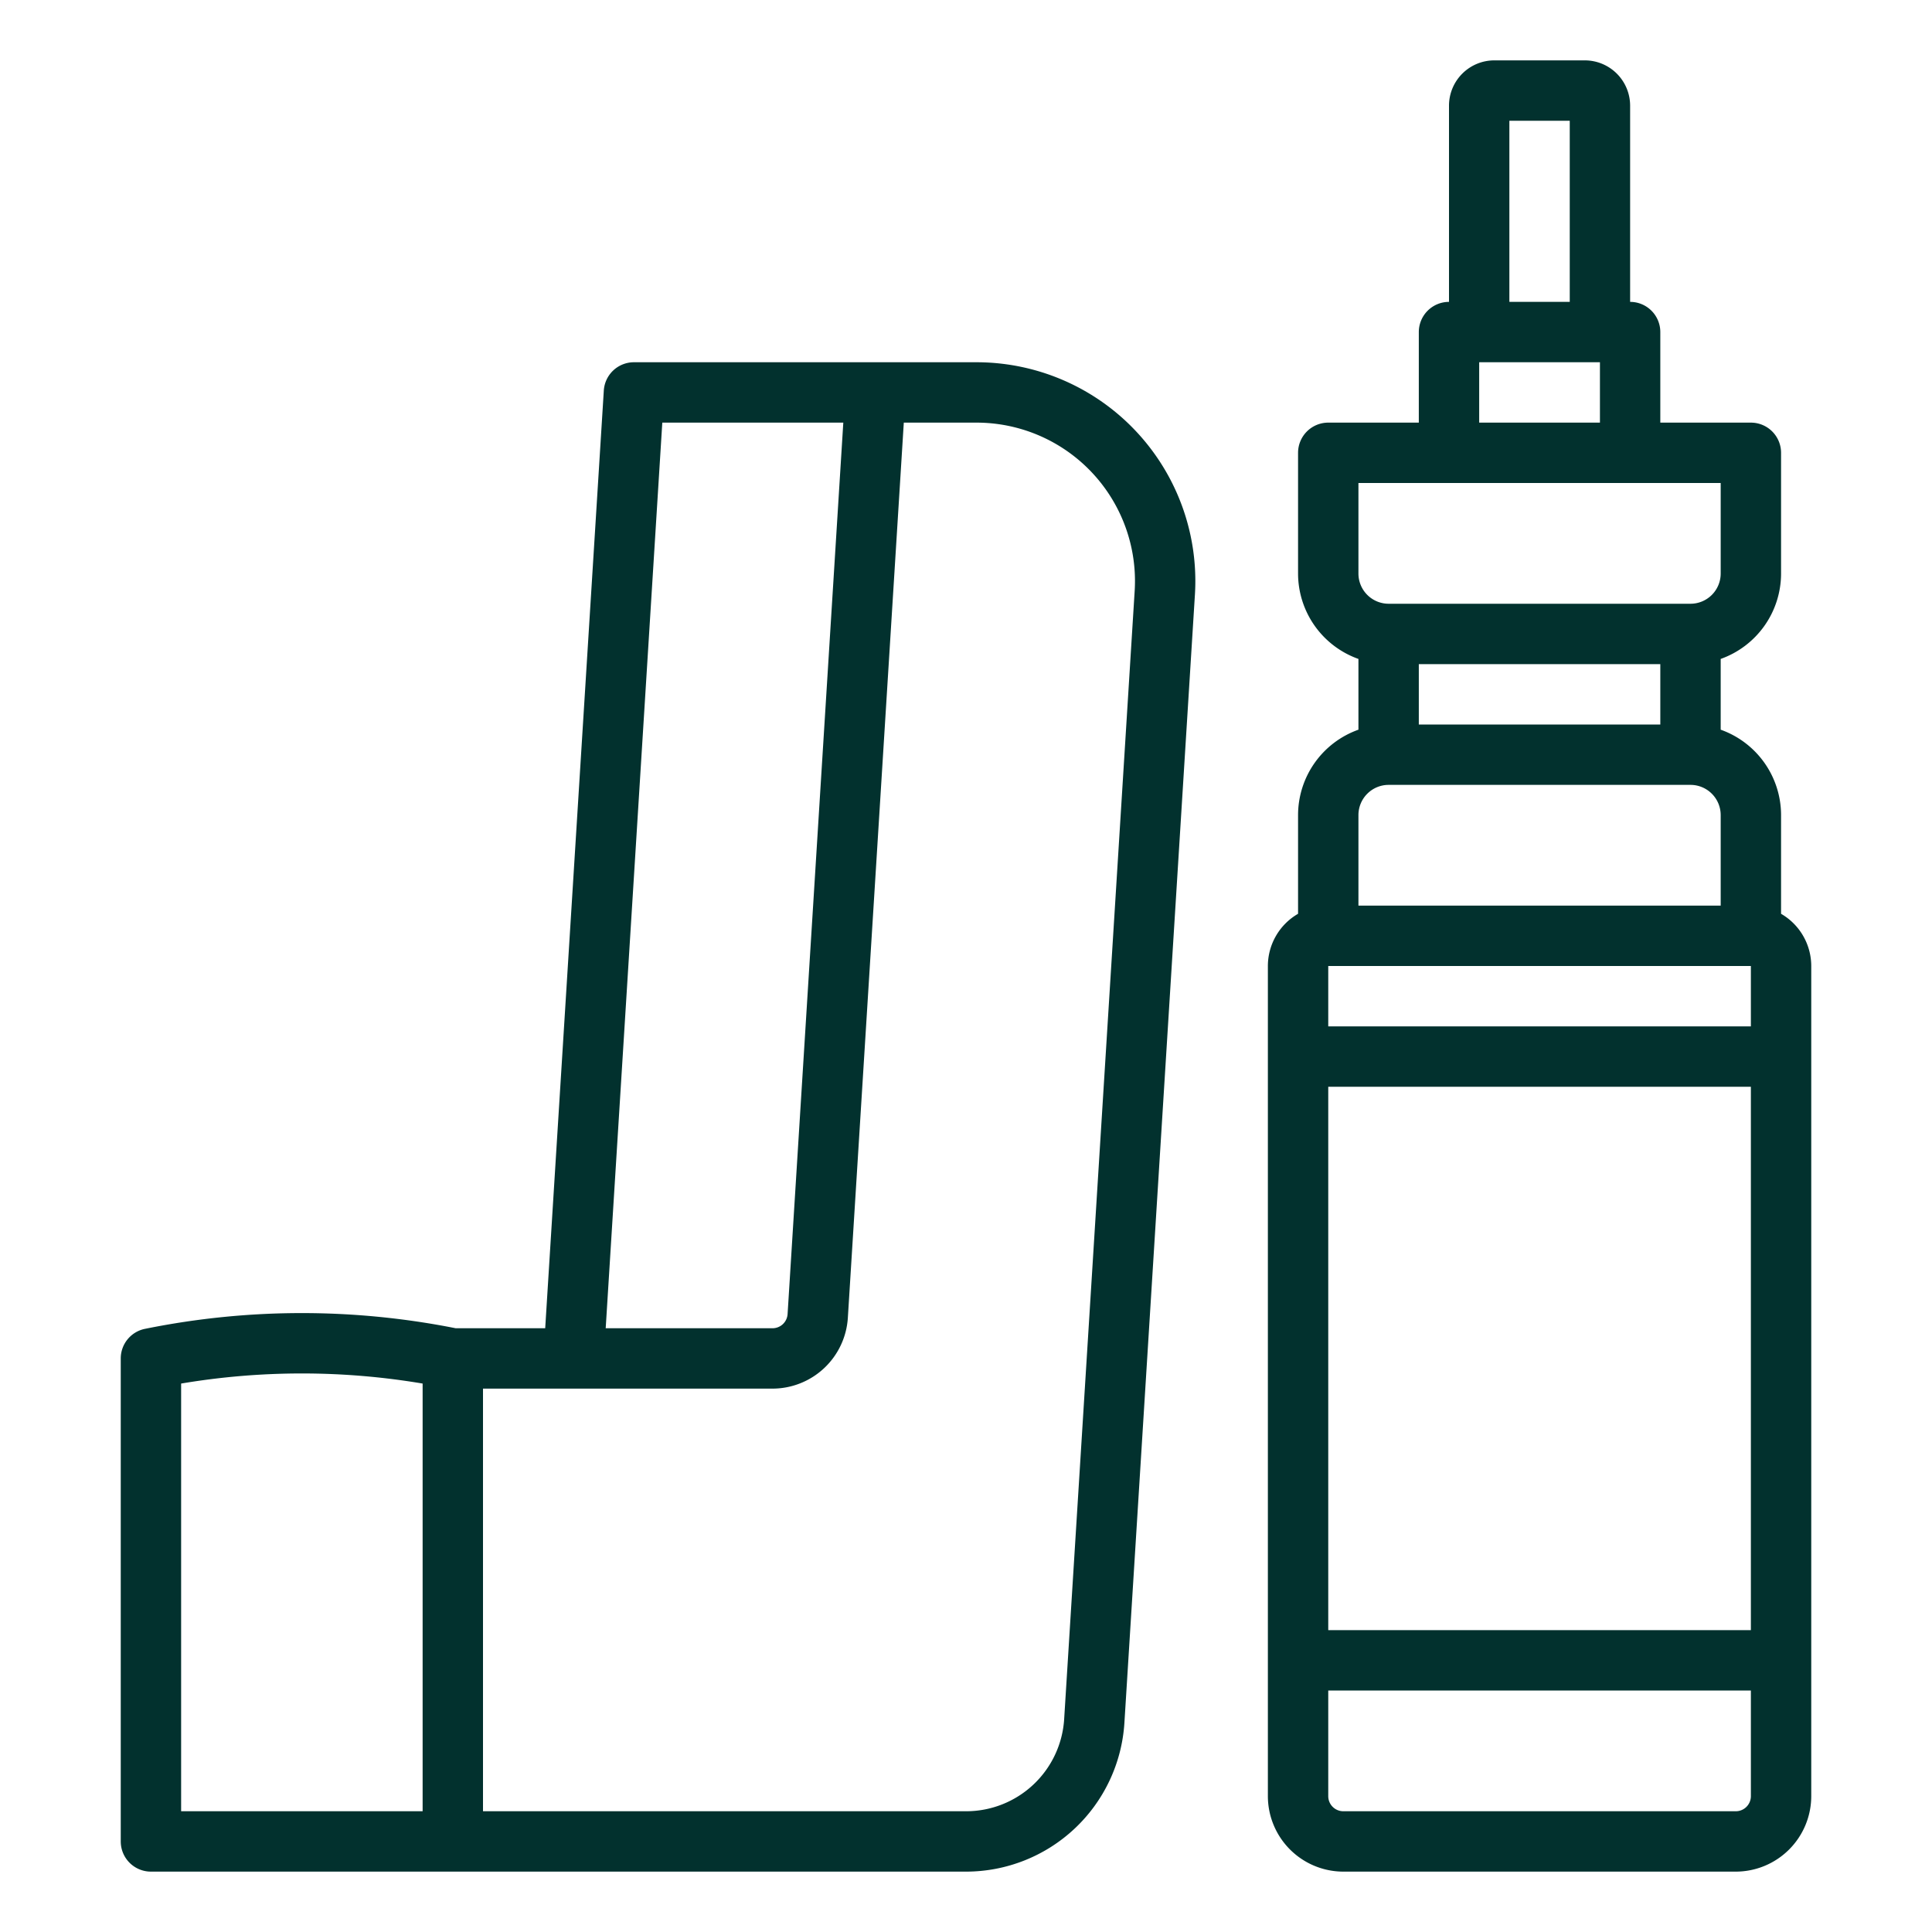
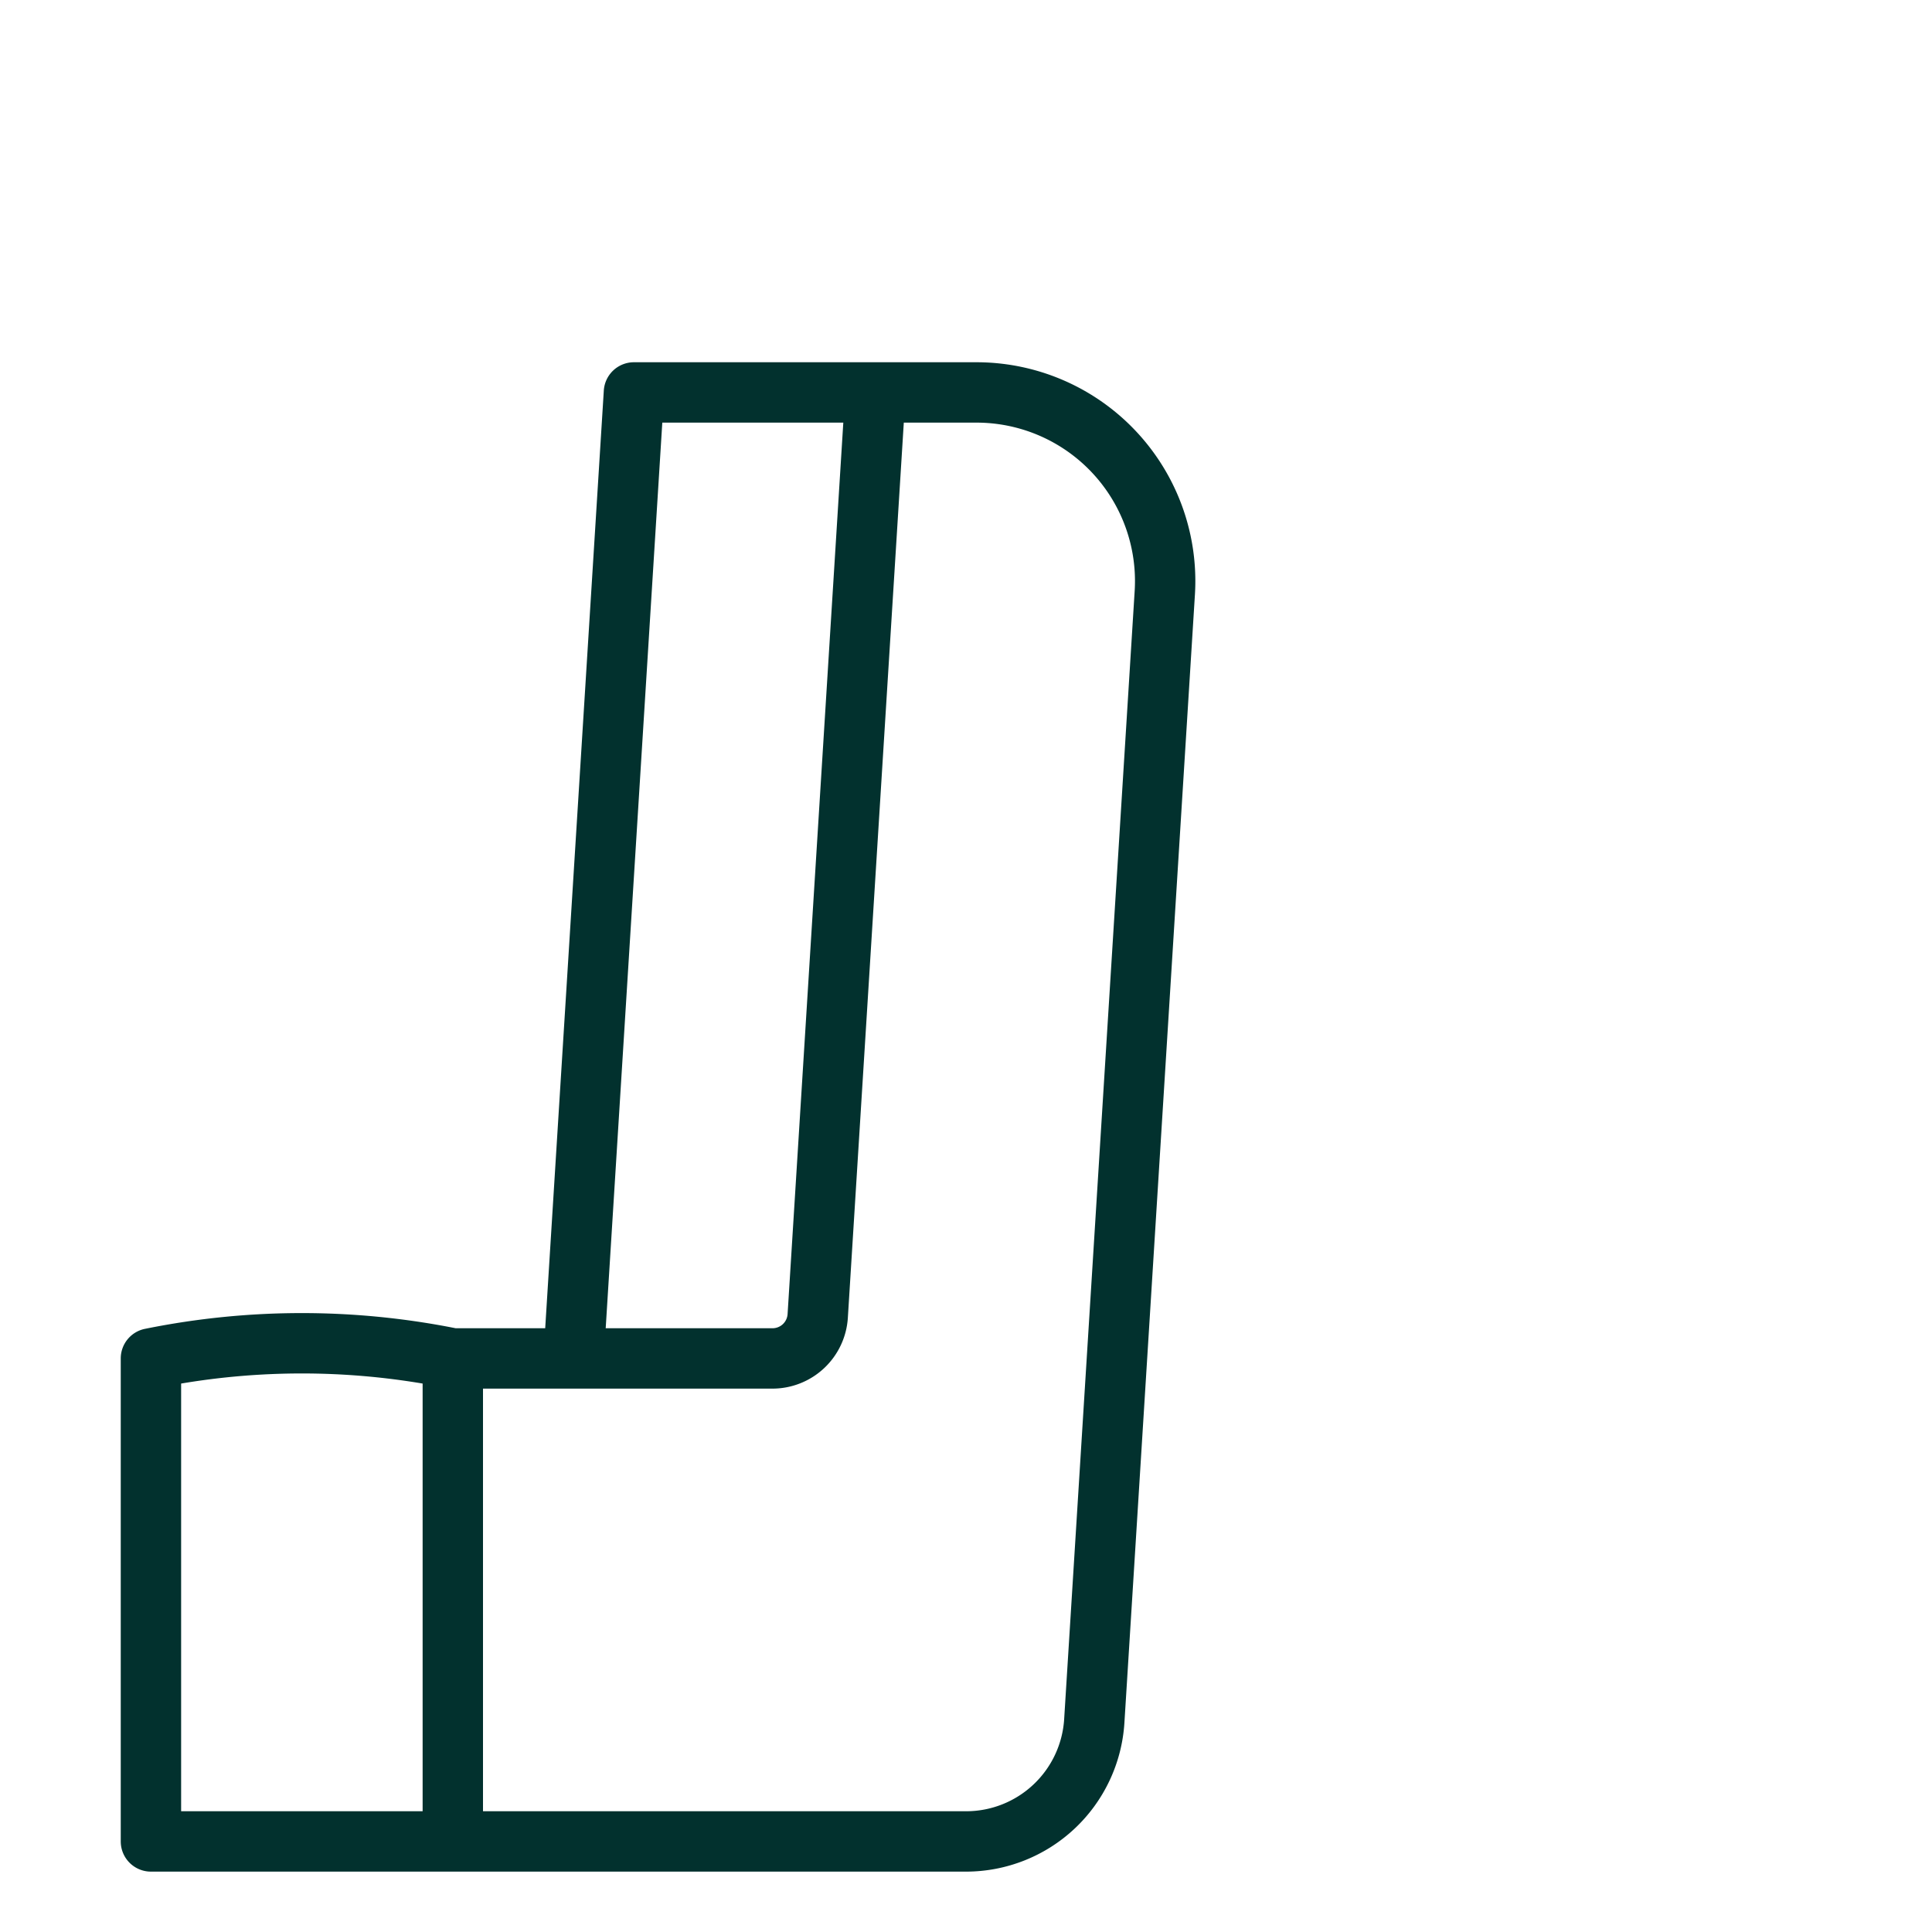
<svg xmlns="http://www.w3.org/2000/svg" version="1.1" width="512" height="512" x="0" y="0" viewBox="0 0 512 512" style="enable-background:new 0 0 512 512" xml:space="preserve" class="">
  <g>
    <g id="outline">
      <path d="M258.777,96H168a8,8,0,0,0-7.984,7.5L144.484,352H120.767a208.93,208.93,0,0,0-81.955.079l-.385.077A8,8,0,0,0,32,360V488a8,8,0,0,0,8,8H256.059a42.074,42.074,0,0,0,41.918-39.38l18.688-299A58,58,0,0,0,258.777,96Zm-83.261,16h47.968L208.719,348.25a4.007,4.007,0,0,1-3.992,3.75H160.516ZM48,366.656a192.722,192.722,0,0,1,64,0V480H48ZM300.7,156.62l-18.688,299A26.045,26.045,0,0,1,256.059,480H128V368h76.727a20.035,20.035,0,0,0,19.961-18.752L239.516,112h19.261A42,42,0,0,1,300.7,156.62Z" fill="#02312e" data-original="#000000" class="" />
-       <path d="M472,242.165V216a24.039,24.039,0,0,0-16-22.624V174.624A24.039,24.039,0,0,0,472,152V120a8,8,0,0,0-8-8H440V88a8,8,0,0,0-8-8V28a12.013,12.013,0,0,0-12-12H396a12.013,12.013,0,0,0-12,12V80a8,8,0,0,0-8,8v24H352a8,8,0,0,0-8,8v32a24.039,24.039,0,0,0,16,22.624v18.752A24.039,24.039,0,0,0,344,216v26.165A16,16,0,0,0,336,256V476a20.023,20.023,0,0,0,20,20H460a20.023,20.023,0,0,0,20-20V256A16,16,0,0,0,472,242.165ZM464,432H352V288H464ZM352,272V256H464v16Zm24-96h64v16H376ZM400,32h16V80H400Zm-8,64h32v16H392Zm-32,32h96v24a8.009,8.009,0,0,1-8,8H368a8.009,8.009,0,0,1-8-8Zm0,88a8.009,8.009,0,0,1,8-8h80a8.009,8.009,0,0,1,8,8v24H360ZM460,480H356a4,4,0,0,1-4-4V448H464v28A4,4,0,0,1,460,480Z" fill="#02312e" data-original="#000000" class="" />
    </g>
  </g>
</svg>